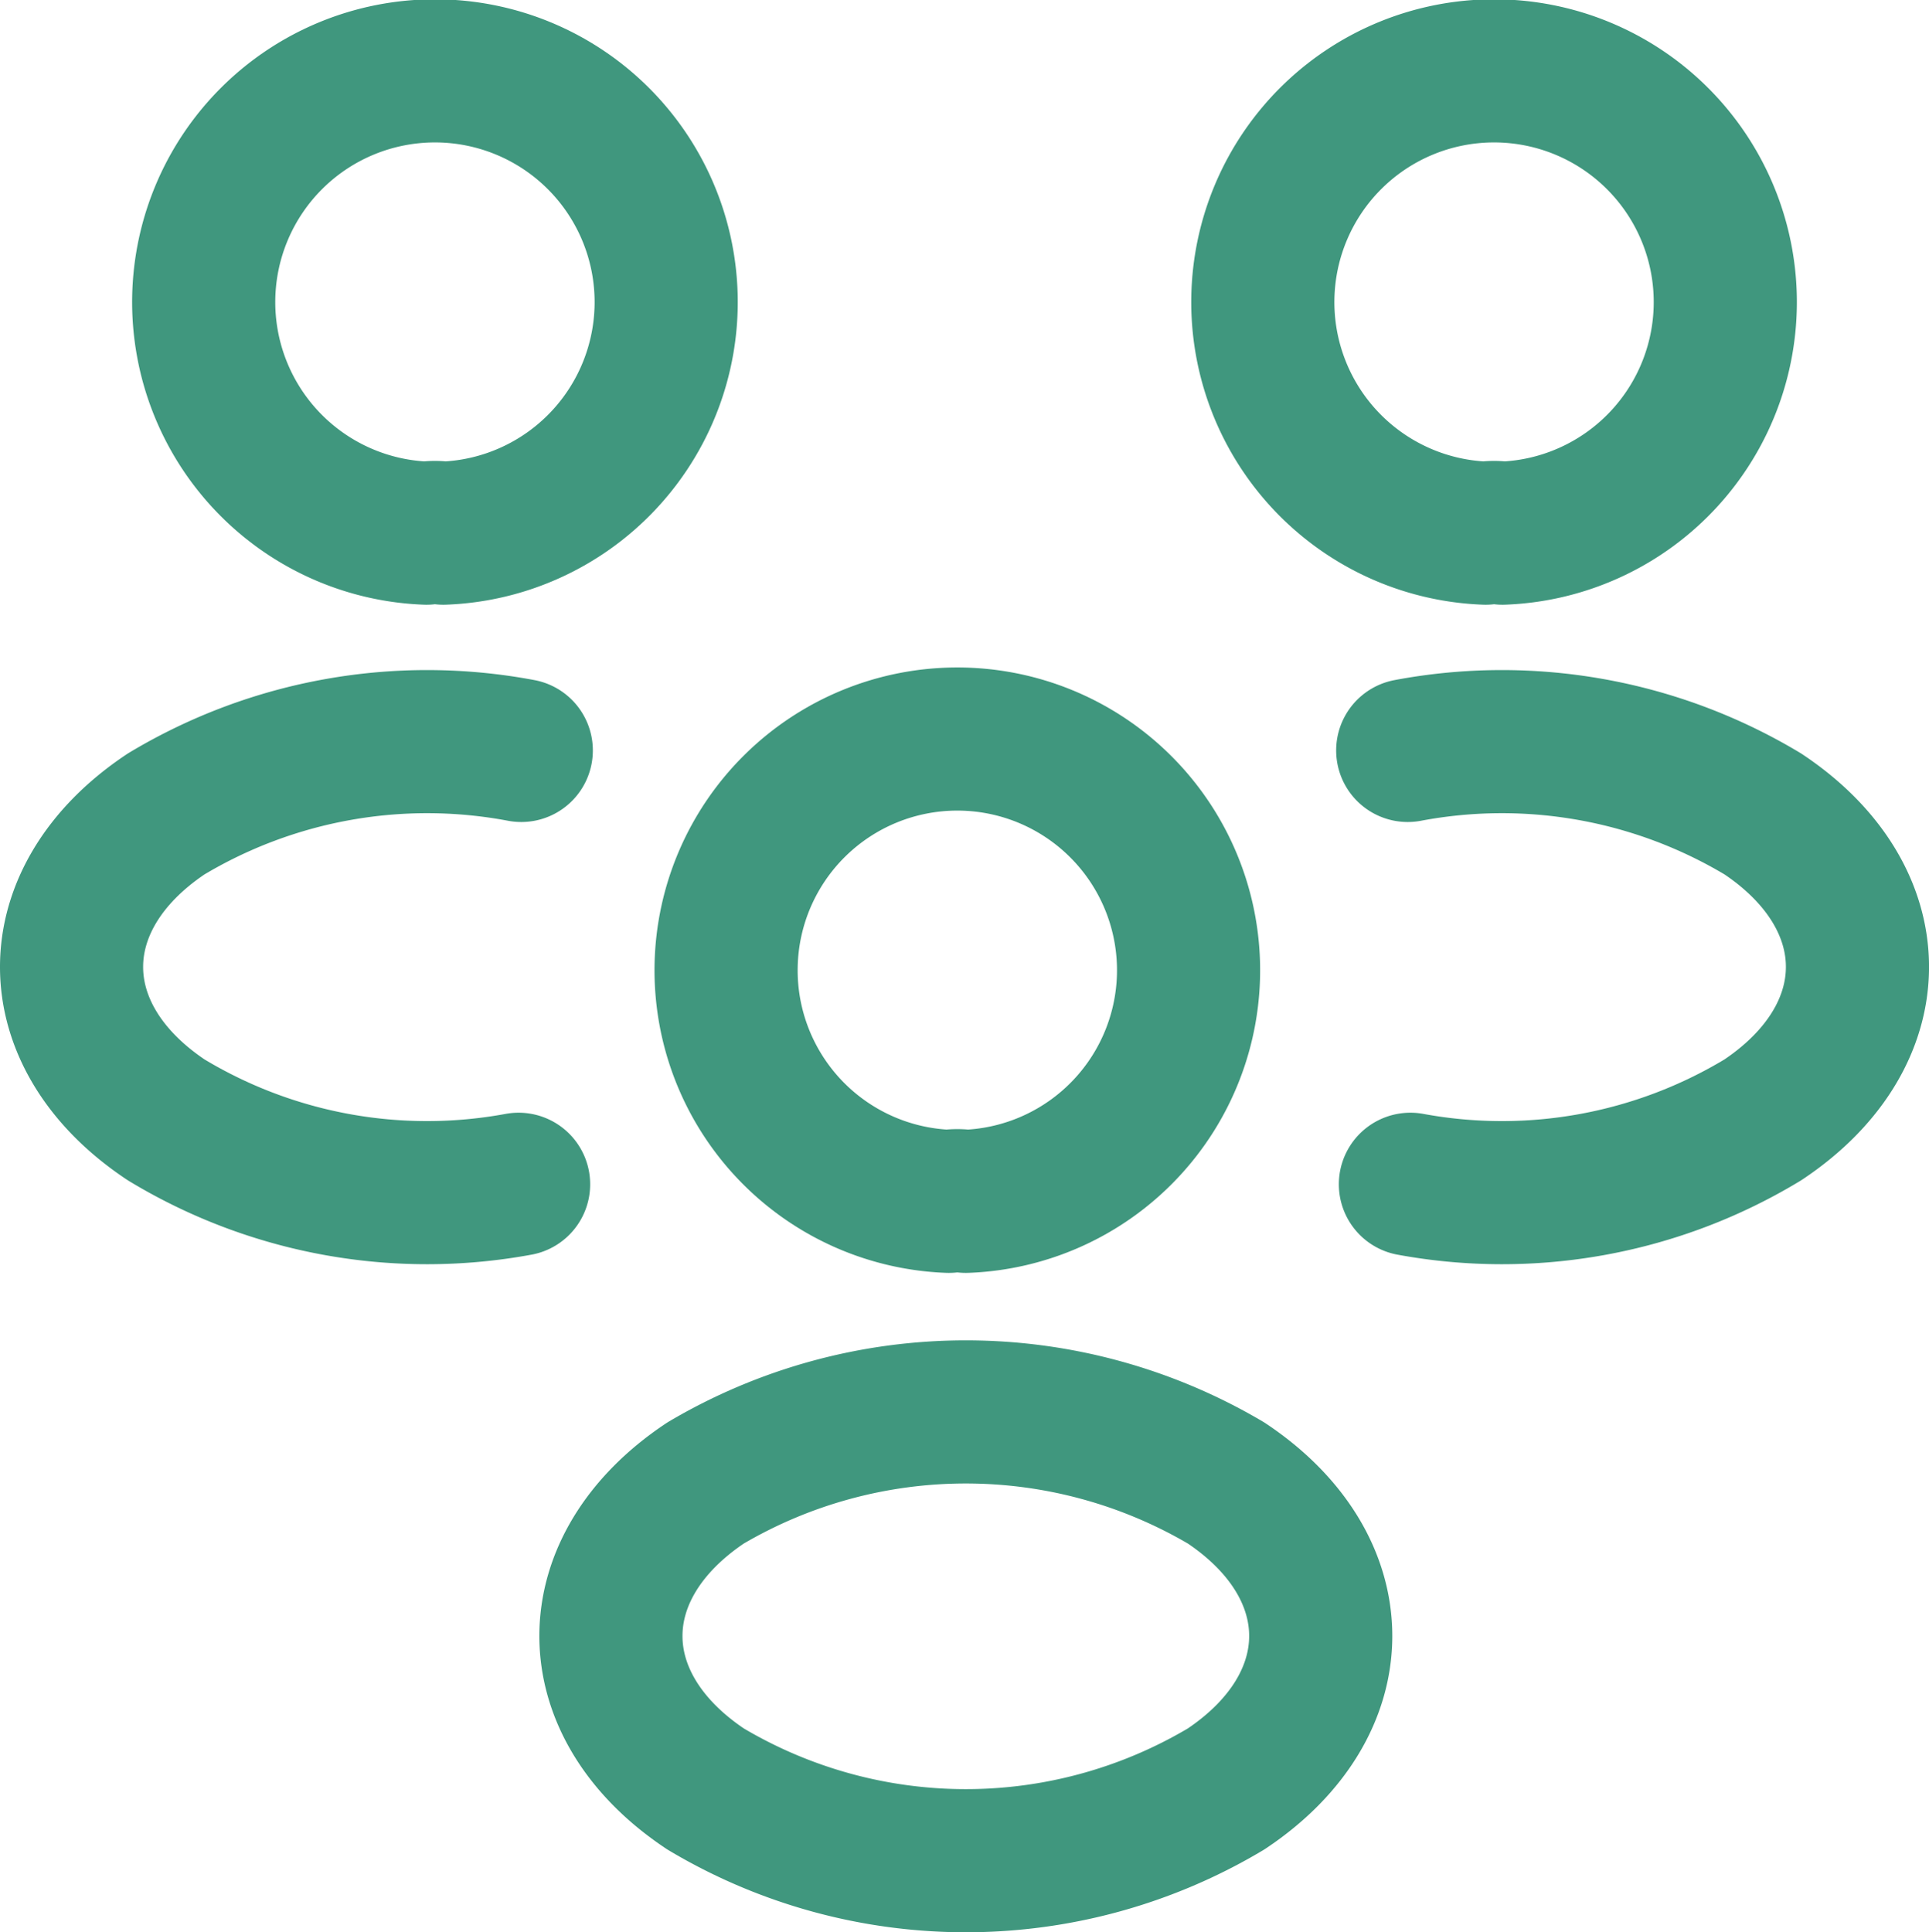
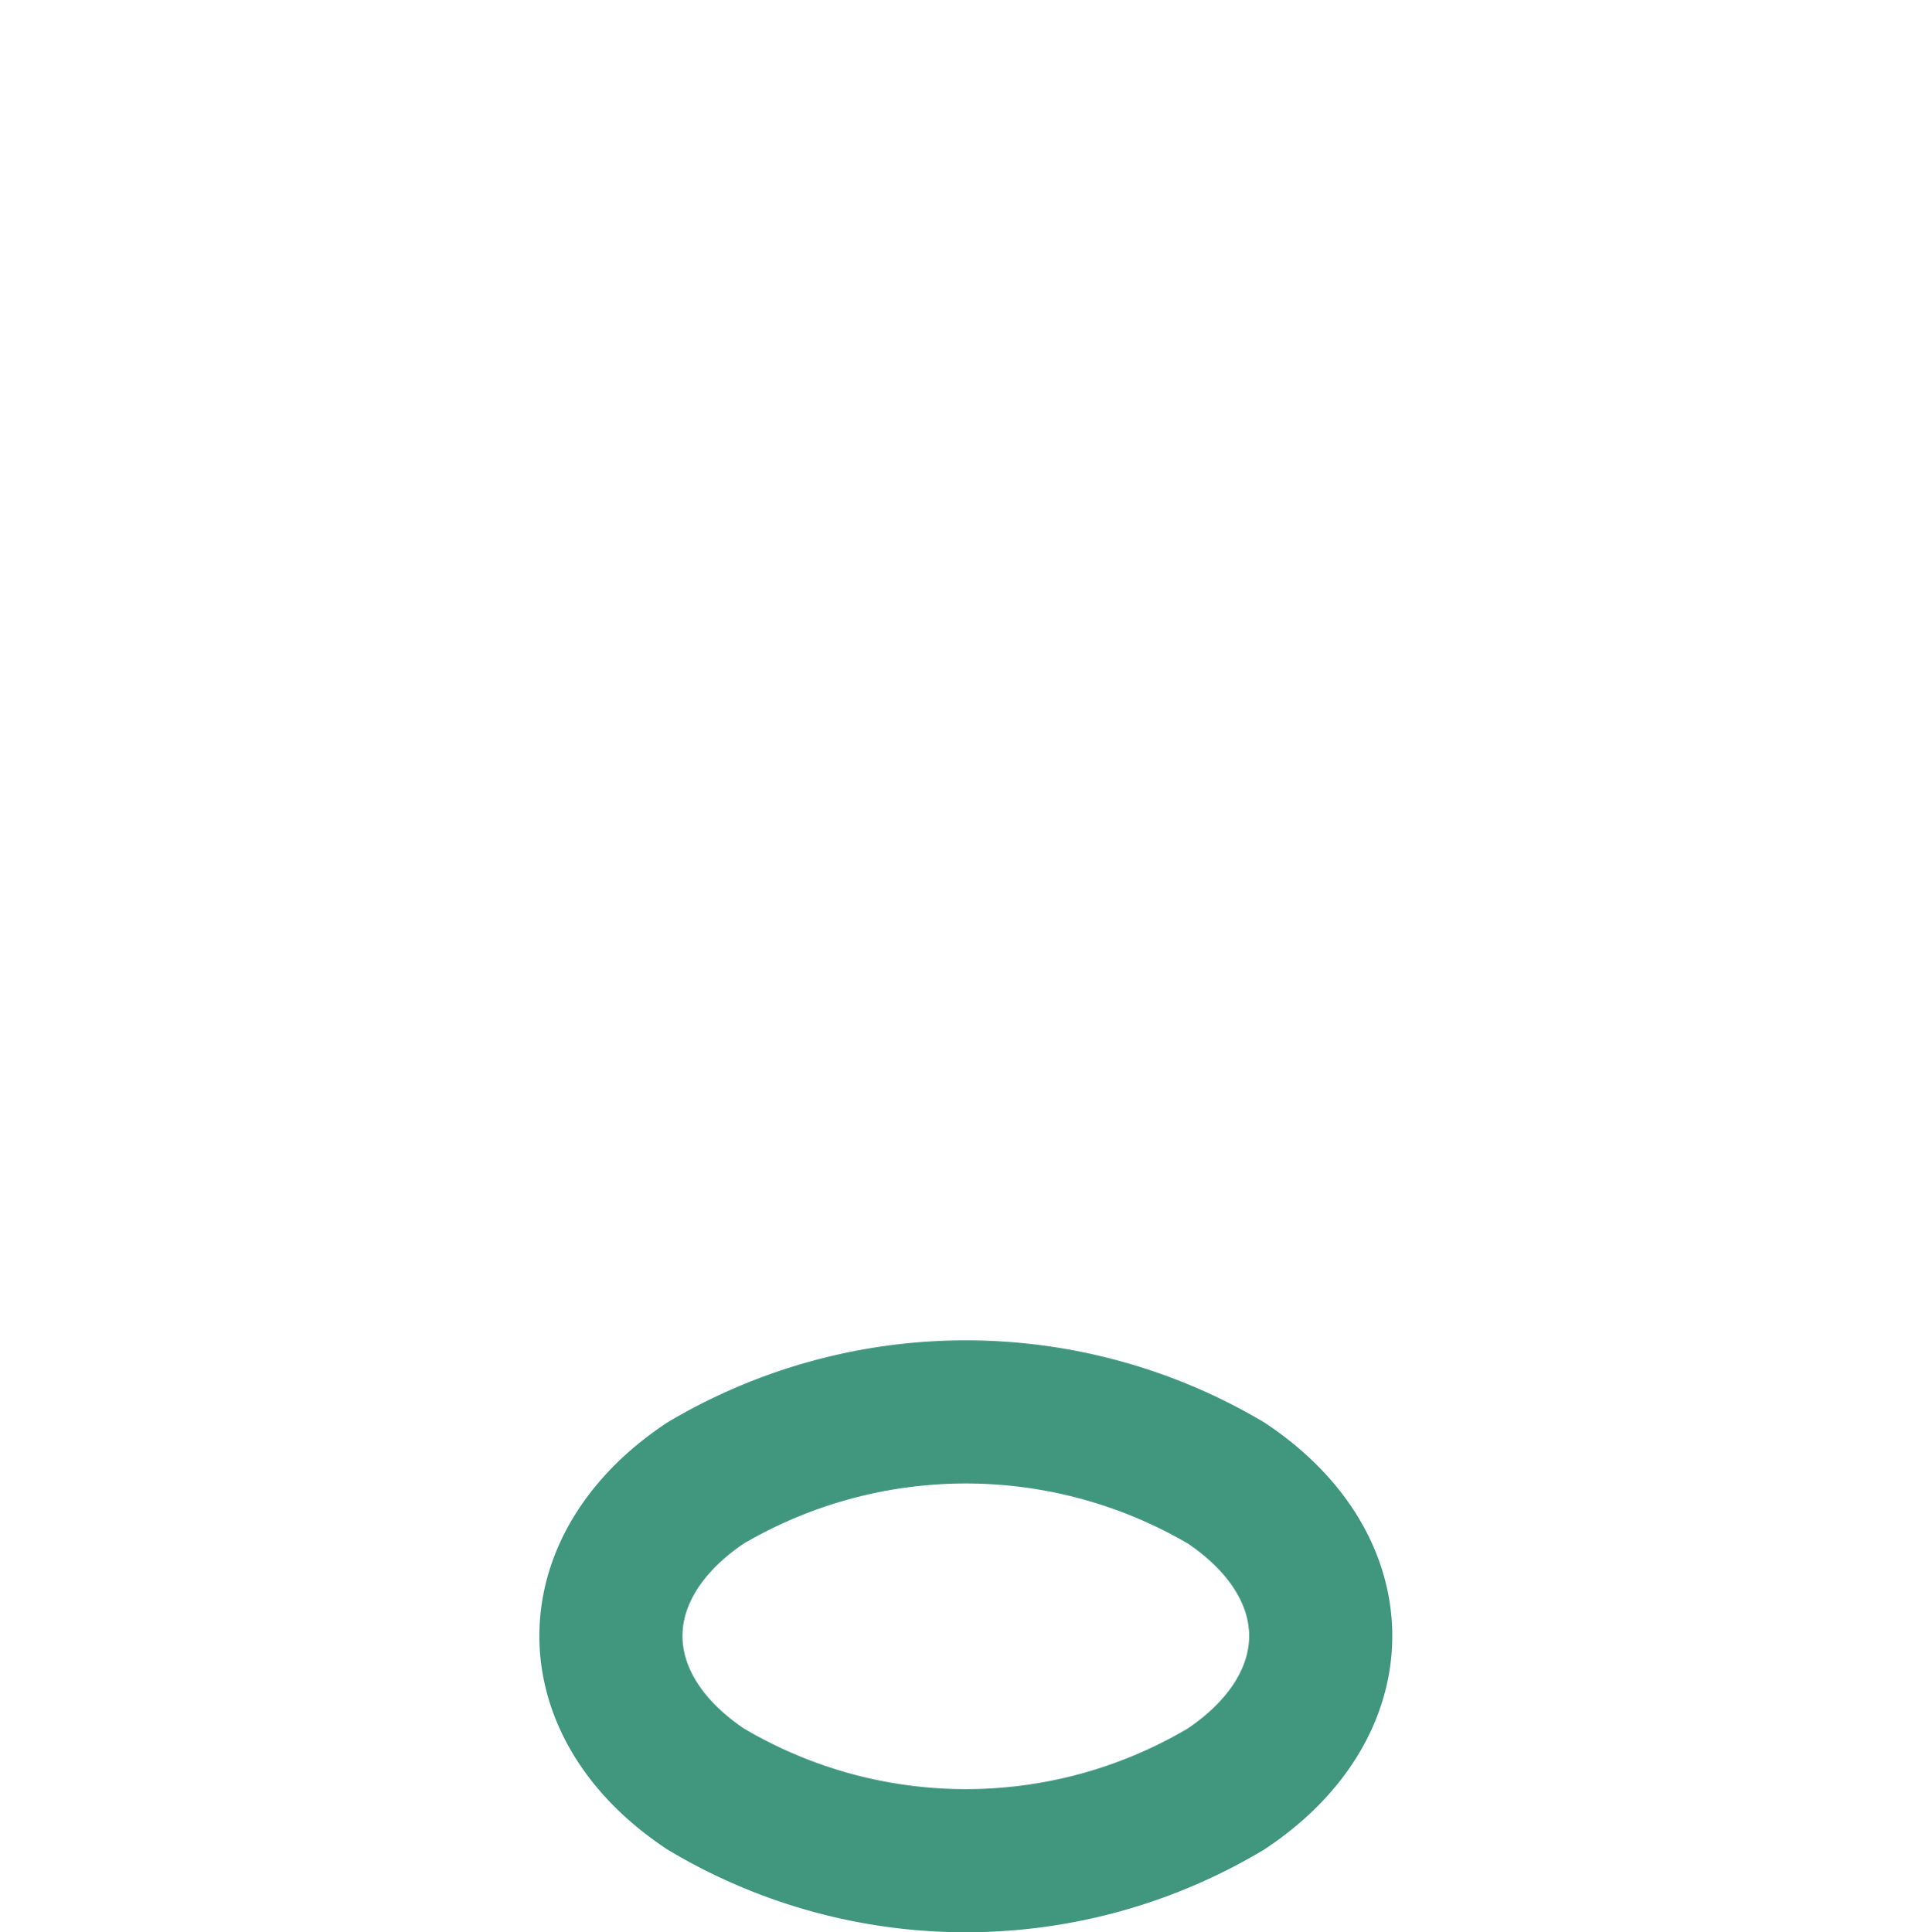
<svg xmlns="http://www.w3.org/2000/svg" width="53.906" height="54" viewBox="0 0 53.906 54">
  <g id="vuesax_linear_people" data-name="vuesax/linear/people" transform="translate(1.999 2)">
    <g id="people">
      <g id="Group_237625" data-name="Group 237625" transform="translate(0.001)">
        <g id="Group" transform="translate(33.315)">
-           <path id="Vector" d="M6.674,12.9a1.513,1.513,0,0,0-.475,0,6.462,6.462,0,1,1,.475,0Z" fill="none" stroke="#40977e" stroke-linecap="round" stroke-linejoin="round" stroke-width="4" />
-           <path id="Vector-2" data-name="Vector" d="M.075,12.349a14.085,14.085,0,0,0,9.849-1.8c3.525-2.35,3.525-6.2,0-8.549A14.173,14.173,0,0,0,0,.225" transform="translate(4.024 18.747)" fill="none" stroke="#40977e" stroke-linecap="round" stroke-linejoin="round" stroke-width="4" />
-         </g>
+           </g>
        <g id="Group-2" data-name="Group">
-           <path id="Vector-3" data-name="Vector" d="M6.224,12.9a1.513,1.513,0,0,1,.475,0,6.462,6.462,0,1,0-.475,0Z" transform="translate(3.693)" fill="none" stroke="#40977e" stroke-linecap="round" stroke-linejoin="round" stroke-width="4" />
-           <path id="Vector-4" data-name="Vector" d="M12.492,12.349a14.085,14.085,0,0,1-9.849-1.8C-.881,8.2-.881,4.35,2.643,2A14.173,14.173,0,0,1,12.567.225" transform="translate(0 18.747)" fill="none" stroke="#40977e" stroke-linecap="round" stroke-linejoin="round" stroke-width="4" />
-         </g>
+           </g>
        <g id="Group-3" data-name="Group" transform="translate(15.073 18.673)">
-           <path id="Vector-5" data-name="Vector" d="M6.674,12.9a1.513,1.513,0,0,0-.475,0,6.462,6.462,0,1,1,.475,0Z" transform="translate(3.243)" fill="none" stroke="#40977e" stroke-linecap="round" stroke-linejoin="round" stroke-width="4" />
          <path id="Vector-6" data-name="Vector" d="M2.643,1.987c-3.525,2.35-3.525,6.2,0,8.549a14.192,14.192,0,0,0,14.548,0c3.525-2.35,3.525-6.2,0-8.549A14.307,14.307,0,0,0,2.643,1.987Z" transform="translate(0 18.785)" fill="none" stroke="#40977e" stroke-linecap="round" stroke-linejoin="round" stroke-width="4" />
        </g>
      </g>
-       <path id="Vector-7" data-name="Vector" d="M0,0H50V50H0Z" fill="none" opacity="0" />
+       <path id="Vector-7" data-name="Vector" d="M0,0H50V50H0" fill="none" opacity="0" />
    </g>
  </g>
</svg>